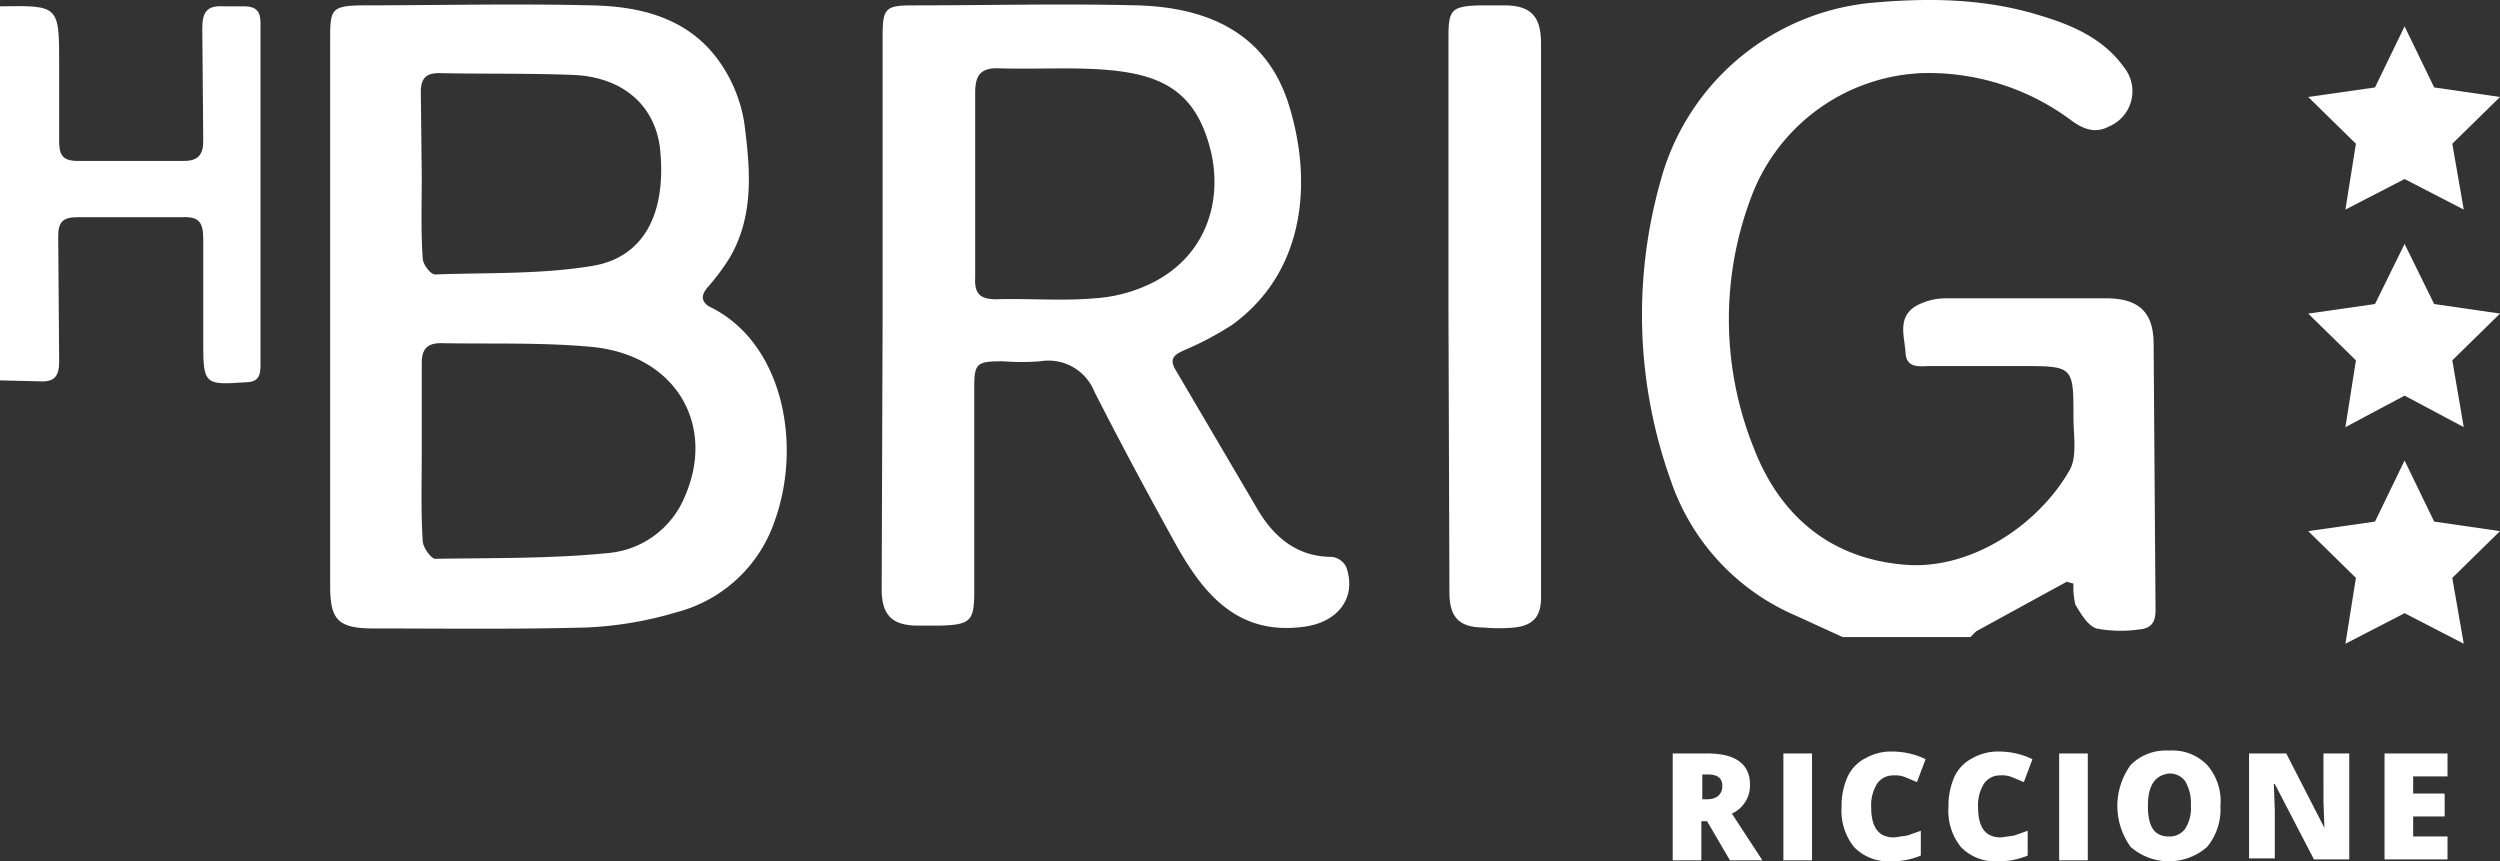
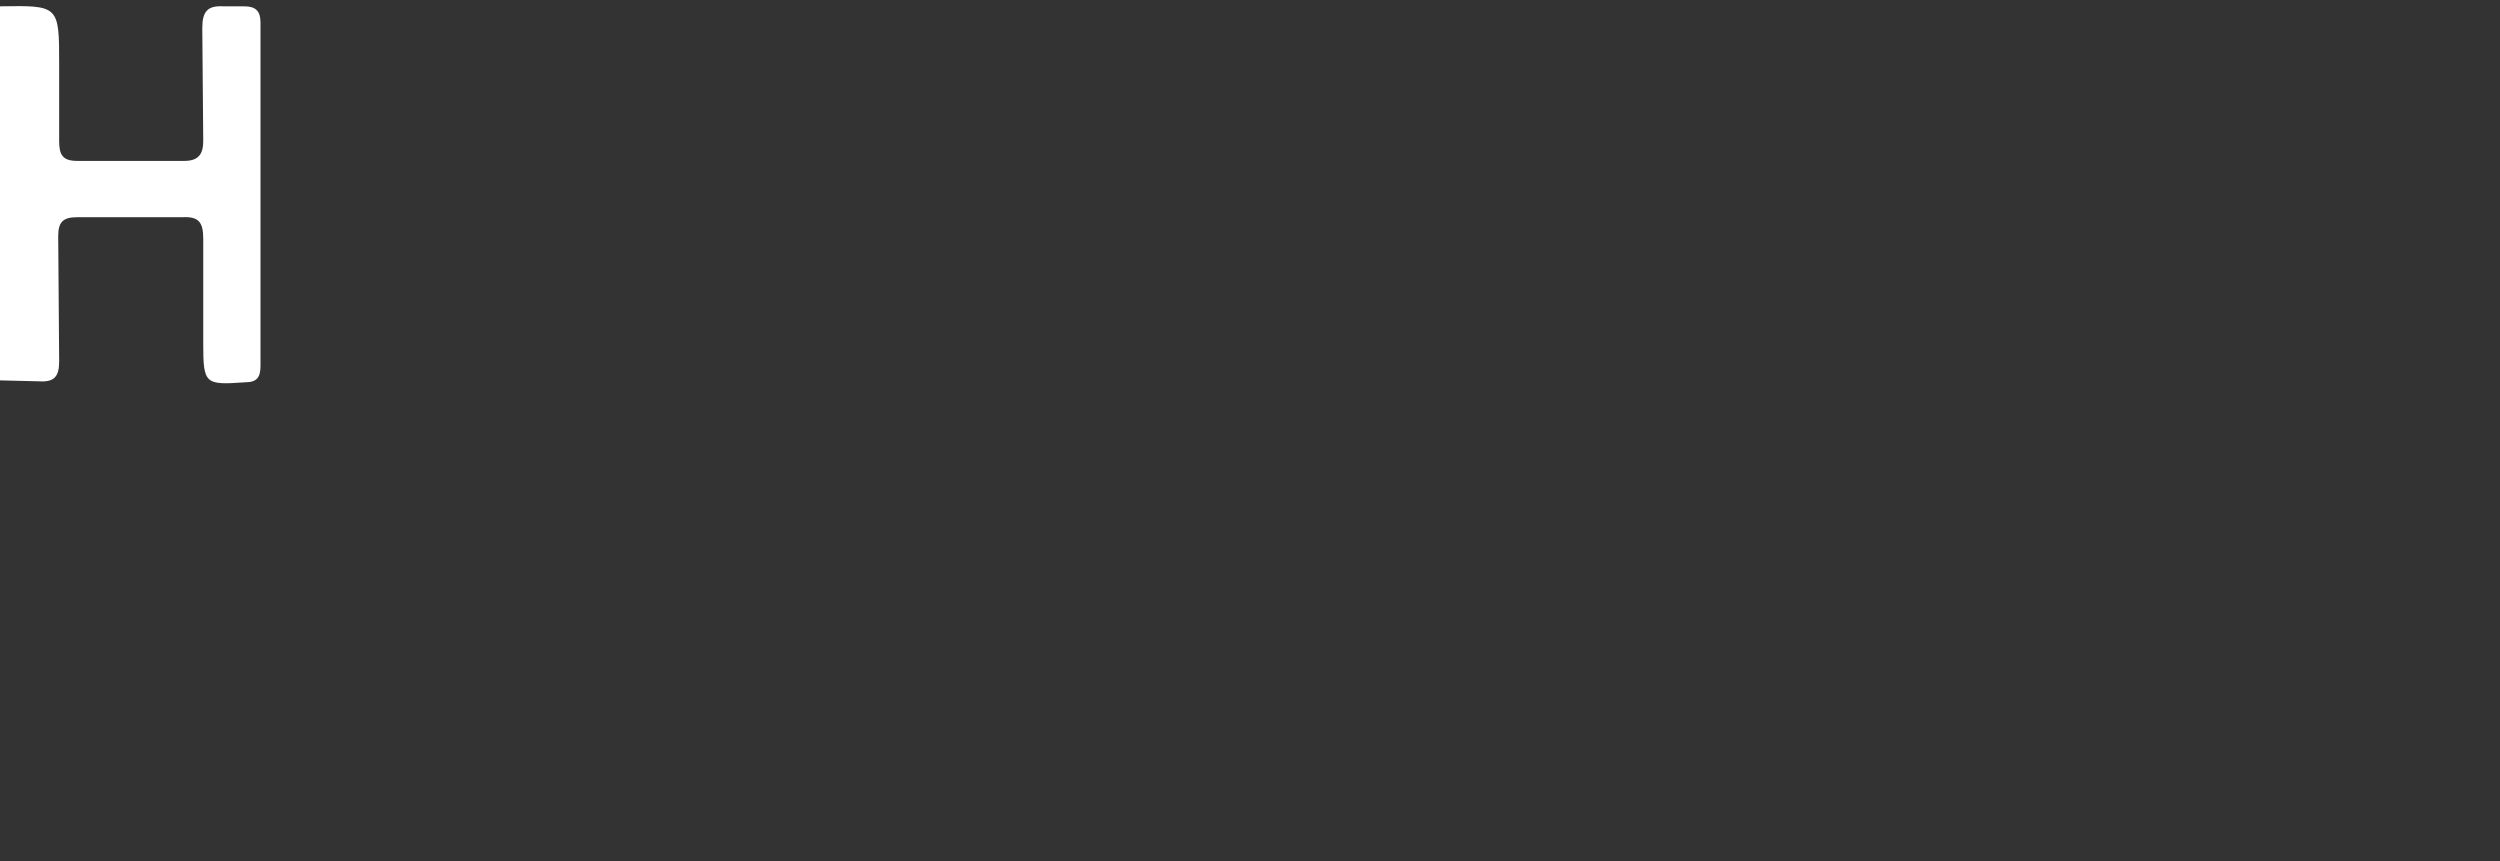
<svg xmlns="http://www.w3.org/2000/svg" width="262" height="90.263" viewBox="0 0 262 90.263">
  <rect x="0" y="0" width="262" height="90.263" fill="#333333" stroke="none" />
  <g id="logo-top-bianco" transform="translate(0 0.263)">
    <g id="logo-white">
-       <path id="Tracciato_1" data-name="Tracciato 1" d="M178.3,85.8v4.1h-3V78.7h3.6q4.5,0,4.5,3.3a3.224,3.224,0,0,1-1.9,3l3.2,4.9h-3.4l-2.4-4.1h-.6Zm0-2.3h.6c1,0,1.6-.5,1.6-1.4q0-1.2-1.5-1.2h-.6v2.6Zm8.6,6.3V78.7h3V89.9h-3ZM198.4,81a2,2,0,0,0-1.7.9,4.265,4.265,0,0,0-.6,2.4c0,2.2.8,3.2,2.4,3.2l1.4-.2,1.4-.5v2.6a7.79,7.79,0,0,1-3.1.6,4.976,4.976,0,0,1-3.9-1.5,6.043,6.043,0,0,1-1.3-4.2,7.455,7.455,0,0,1,.6-3.1,4.116,4.116,0,0,1,1.9-2,5.426,5.426,0,0,1,2.9-.7,8,8,0,0,1,3.4.8l-.9,2.4-1.2-.5a2.745,2.745,0,0,0-1.3-.2Zm11.2,0a2,2,0,0,0-1.7.9,4.265,4.265,0,0,0-.6,2.4c0,2.2.8,3.2,2.4,3.2l1.4-.2,1.4-.5v2.6a7.79,7.79,0,0,1-3.1.6,4.976,4.976,0,0,1-3.9-1.5,6.043,6.043,0,0,1-1.3-4.2,7.455,7.455,0,0,1,.6-3.1,4.116,4.116,0,0,1,1.9-2,5.426,5.426,0,0,1,2.9-.7,8,8,0,0,1,3.4.8l-.9,2.4-1.2-.5a2.745,2.745,0,0,0-1.3-.2Zm6.2,8.8V78.7h3V89.9h-3Zm16.9-5.6a6.17,6.17,0,0,1-1.4,4.3,6.083,6.083,0,0,1-8,0,7.3,7.3,0,0,1,0-8.6,5.2,5.2,0,0,1,4-1.5,5.06,5.06,0,0,1,4,1.5A5.733,5.733,0,0,1,232.7,84.2Zm-7.6,0c0,2.2.7,3.2,2.2,3.2a2,2,0,0,0,1.7-.8,3.982,3.982,0,0,0,.6-2.5,4.4,4.4,0,0,0-.6-2.5,2,2,0,0,0-1.7-.8c-1.5.2-2.2,1.3-2.2,3.4Zm21.3,5.6h-3.9l-4.1-7.9h-.1l.1,2.8v5h-2.7v-11h3.9l4,7.8-.1-2.7V78.7h2.7V89.8Zm10.1,0h-6.6V78.7h6.6v2.4h-3.6v1.8h3.3v2.4h-3.3v2.1h3.6v2.4ZM252,2.5l3.1,6.4,6.9,1-5,4.9,1.2,6.9L252,18.5l-6.2,3.2,1.1-6.9-5-4.9,7-1Zm0,22.8,3.1,6.3,6.9,1-5,4.9,1.2,7L252,41.2l-6.2,3.3,1.1-7-5-4.9,7-1ZM252,48l3.1,6.4,6.9,1-5,4.9,1.2,6.9L252,64l-6.2,3.2,1.1-6.9-5-4.9,7-1Z" fill="#fff" />
-     </g>
+       </g>
    <path id="logo-tan" d="M0,.4C6.2.3,6.2.3,6.2,6.5v8c0,1.4.3,2.1,1.9,2.1H19.3c1.5,0,2-.7,2-2.1L21.2,2.7c0-1.7.5-2.4,2.2-2.3h2.2c1.2,0,1.7.5,1.7,1.7v36c0,1.2-.4,1.7-1.6,1.7-4.2.3-4.4.2-4.4-4v-11c0-1.7-.4-2.4-2.2-2.3H8.1c-1.5,0-2,.5-2,2l.1,13.1c0,1.6-.5,2.2-2.1,2.1L0,39.6Z" fill="#fff" />
    <g id="logo-blue">
-       <path id="Tracciato_2" data-name="Tracciato 2" d="M225.9,63.7c0,1.3-.5,1.9-1.7,2a13.541,13.541,0,0,1-4.5-.1c-.9-.3-1.6-1.5-2.2-2.5a7.844,7.844,0,0,1-.2-2.2l-.7-.2-9.5,5.2-.6.6H193.1l-4.8-2.2a23.7,23.7,0,0,1-13.2-14.2A51.5,51.5,0,0,1,174,18.8,25.4,25.4,0,0,1,196.5,0c5.8-.5,11.5-.4,17.1,1.3,3.4,1,6.8,2.4,9,5.5A4,4,0,0,1,221,13c-1.5.8-2.8.2-4-.7a25,25,0,0,0-15.6-4.9,20,20,0,0,0-17.8,12.8,36.2,36.2,0,0,0,.2,26.5c2.7,7,7.9,11.5,15.6,12.2,7,.7,14.2-4.1,17.5-9.9.8-1.4.4-3.6.4-5.5,0-5.4,0-5.4-5.5-5.4h-9.5c-1.1,0-2.5.3-2.6-1.4s-.9-3.7,1.1-4.9a6.5,6.5,0,0,1,3.1-.8h16.8c3.4,0,5,1.4,5,4.8M34.6,32.6V3.5c0-2.8.3-3.1,3-3.2C45.7.3,53.9.1,62,.3c5.3.1,10.4,1.4,13.6,6.2A15.3,15.3,0,0,1,78,12.6c.6,4.7,1.1,9.6-1.5,14.1a22.594,22.594,0,0,1-2.3,3.1c-.8.9-.7,1.6.2,2.1,7.6,3.7,9.7,14.3,6.8,22.4a14.8,14.8,0,0,1-10.3,9.6,38.557,38.557,0,0,1-9.5,1.6c-7.4.2-14.8.1-22.2.1-3.8,0-4.6-.9-4.6-4.5V32.6Zm9.6,14.5c0,3.1-.1,6.2.1,9.3,0,.7.9,1.9,1.3,1.9,6-.1,12.1,0,18.1-.6a9.6,9.6,0,0,0,8.1-6c3.2-7.4-.9-14.7-9.7-15.6-5.3-.5-10.6-.3-15.9-.4-1.5,0-2,.7-2,2.1v9.3Zm0-28.9c0,2.9-.1,5.7.1,8.6,0,.6.8,1.7,1.3,1.7,5.5-.2,11.1,0,16.5-.9s7.7-5.5,7.1-12c-.4-4.6-3.7-7.7-8.9-8-4.8-.2-9.6-.1-14.3-.2-1.4,0-1.9.6-1.9,2l.1,8.8ZM92.5,32.4V3.5c0-2.9.3-3.2,3.2-3.2,7.9,0,15.7-.2,23.5,0,7.1.2,13.2,2.7,15.7,9.9,2.7,8.1,2.1,17.9-5.8,23.6a32.944,32.944,0,0,1-4.9,2.6c-.9.4-1.8.8-1,2.1l8.7,14.8c1.7,2.8,4.1,4.8,7.7,4.8a1.923,1.923,0,0,1,1.5,1.1c1.1,3.2-.9,5.7-4.3,6.2-6.9,1-10.5-3.2-13.4-8.3-3-5.4-5.9-10.8-8.7-16.3a5.191,5.191,0,0,0-5.7-3.2,25.387,25.387,0,0,1-3.9,0c-2.8,0-3,.2-3,2.9V61.8c0,3-.4,3.4-3.5,3.5H96.2c-2.7,0-3.8-1.1-3.8-3.8l.1-29.1Zm9.7-13.3v9.7c-.1,1.7.5,2.3,2.2,2.3,3.5-.1,6.9.2,10.3-.1a15.725,15.725,0,0,0,6.4-1.8c5.4-2.9,7-8.5,5.8-13.6C125.3,9,121.4,7.4,115.2,7c-3.4-.2-6.9,0-10.4-.1-1.9-.1-2.6.6-2.6,2.5v9.7Zm49.6,13.4V3.6c0-2.8.3-3.2,3.2-3.3h2.6c2.8,0,3.9,1.1,3.9,4V62.4c0,2-.9,2.9-2.8,3.1a17,17,0,0,1-3.2,0c-2.6,0-3.6-1.1-3.6-3.7l-.1-29.3Z" fill="#fff" />
-     </g>
+       </g>
  </g>
</svg>